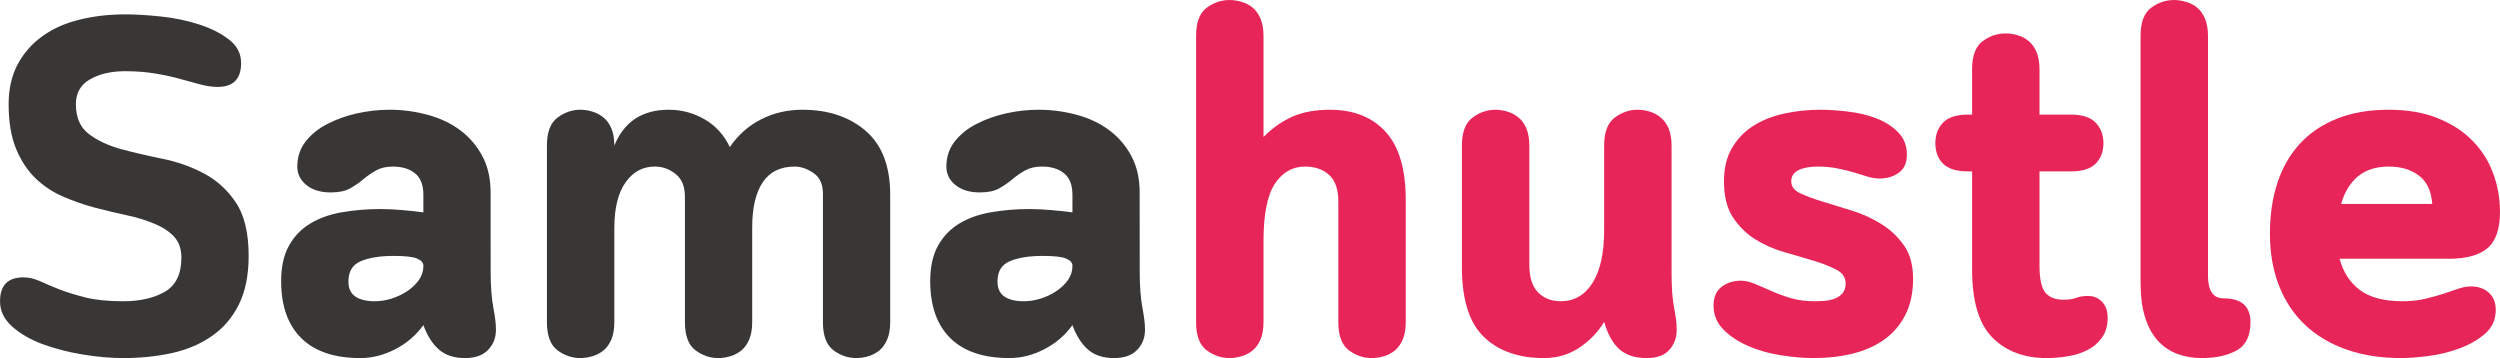
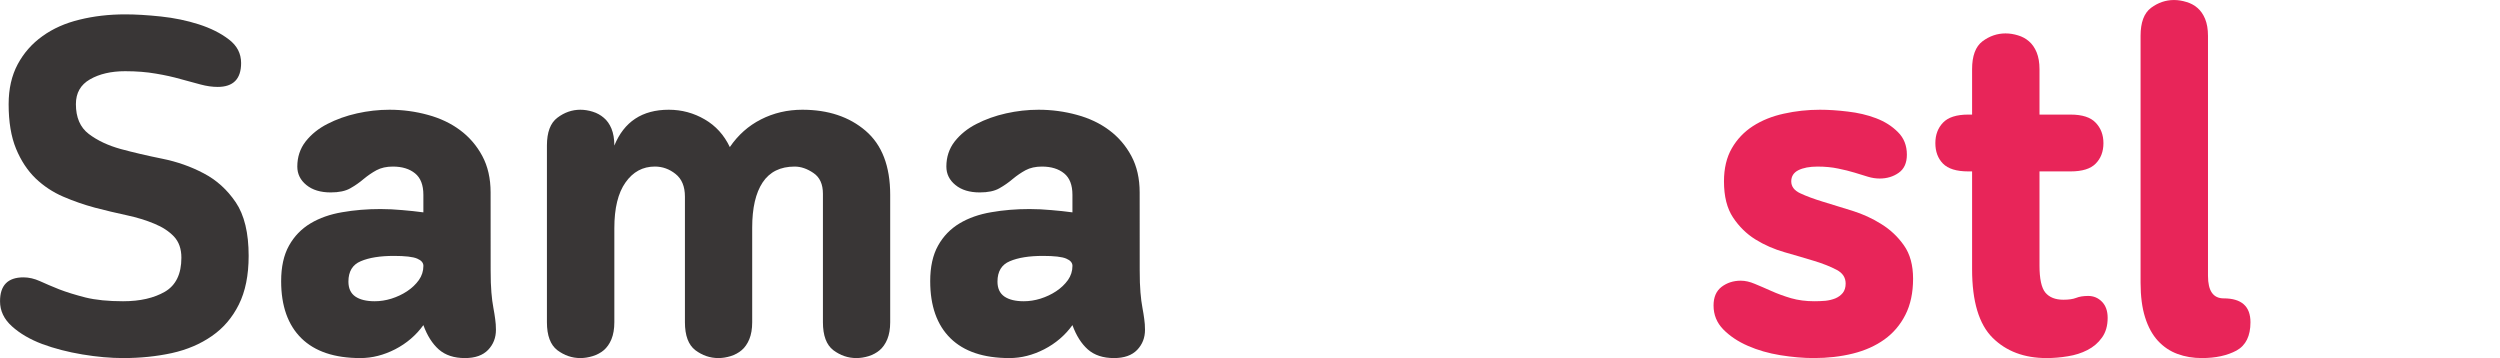
<svg xmlns="http://www.w3.org/2000/svg" xmlns:ns1="http://sodipodi.sourceforge.net/DTD/sodipodi-0.dtd" xmlns:ns2="http://www.inkscape.org/namespaces/inkscape" width="344.58" viewBox="0 0 258.435 37.016" height="49.354" preserveAspectRatio="xMidYMid" id="svg439" ns1:docname="Samahustle.svg" ns2:version="1.2.2 (b0a8486, 2022-12-01)">
  <defs id="defs376" />
  <g id="d2a9d342f5" transform="translate(-58.107,-163.734)">
    <g style="fill:#393636;fill-opacity:1" id="g382">
      <g transform="translate(56.186,200.25)" id="g380">
        <path style="stroke:none" d="m 14.656,-5.375 c 1.738,0 3.176,-0.328 4.312,-0.984 1.133,-0.664 1.703,-1.836 1.703,-3.516 0,-0.914 -0.258,-1.645 -0.766,-2.188 -0.512,-0.539 -1.188,-0.984 -2.031,-1.328 -0.836,-0.352 -1.789,-0.645 -2.859,-0.875 -1.062,-0.227 -2.156,-0.488 -3.281,-0.781 -1.117,-0.301 -2.211,-0.68 -3.281,-1.141 -1.062,-0.457 -2.016,-1.086 -2.859,-1.891 -0.836,-0.812 -1.508,-1.832 -2.016,-3.062 C 3.066,-22.379 2.812,-23.914 2.812,-25.75 c 0,-1.582 0.312,-2.957 0.938,-4.125 0.625,-1.164 1.477,-2.133 2.562,-2.906 1.082,-0.781 2.359,-1.348 3.828,-1.703 1.469,-0.363 3.039,-0.547 4.719,-0.547 1.082,0 2.312,0.074 3.688,0.219 1.383,0.148 2.691,0.418 3.922,0.812 1.238,0.398 2.273,0.918 3.109,1.562 0.844,0.637 1.266,1.449 1.266,2.438 0,1.648 -0.809,2.469 -2.422,2.469 -0.555,0 -1.141,-0.082 -1.766,-0.25 -0.625,-0.164 -1.32,-0.352 -2.078,-0.562 -0.762,-0.219 -1.609,-0.406 -2.547,-0.562 -0.938,-0.164 -1.996,-0.25 -3.172,-0.25 -1.449,0 -2.664,0.281 -3.641,0.844 -0.969,0.555 -1.453,1.406 -1.453,2.562 0,1.375 0.441,2.402 1.328,3.078 0.895,0.68 2,1.199 3.312,1.562 1.312,0.355 2.738,0.688 4.281,1 1.551,0.312 2.984,0.82 4.297,1.516 1.32,0.688 2.426,1.688 3.312,3 0.883,1.312 1.328,3.156 1.328,5.531 0,2 -0.34,3.68 -1.016,5.031 -0.668,1.344 -1.594,2.43 -2.781,3.25 -1.18,0.824 -2.559,1.414 -4.141,1.766 C 18.102,0.328 16.426,0.5 14.656,0.5 13.344,0.5 11.938,0.375 10.438,0.125 8.938,-0.125 7.551,-0.484 6.281,-0.953 5.02,-1.43 3.977,-2.039 3.156,-2.781 2.332,-3.52 1.922,-4.383 1.922,-5.375 c 0,-1.645 0.805,-2.469 2.422,-2.469 0.562,0 1.129,0.133 1.703,0.391 0.57,0.262 1.234,0.543 1.984,0.844 0.758,0.293 1.664,0.574 2.719,0.844 1.062,0.262 2.363,0.391 3.906,0.391 z m 0,0" id="path378" />
      </g>
    </g>
    <g style="fill:#393636;fill-opacity:1" id="g388">
      <g transform="translate(85.935,200.25)" id="g386">
        <path style="stroke:none" d="m 22.891,-8.578 c 0,0.918 0.023,1.684 0.078,2.297 0.051,0.605 0.117,1.133 0.203,1.578 0.082,0.438 0.145,0.828 0.188,1.172 0.051,0.344 0.078,0.715 0.078,1.109 0,0.824 -0.273,1.516 -0.812,2.078 C 22.082,0.219 21.285,0.5 20.234,0.5 c -1.125,0 -2.027,-0.297 -2.703,-0.891 -0.668,-0.594 -1.199,-1.43 -1.594,-2.516 -0.762,1.055 -1.734,1.887 -2.922,2.5 C 11.836,0.195 10.641,0.5 9.422,0.5 c -2.668,0 -4.699,-0.68 -6.094,-2.047 -1.398,-1.375 -2.094,-3.344 -2.094,-5.906 0,-1.477 0.27,-2.703 0.812,-3.672 0.539,-0.969 1.281,-1.734 2.219,-2.297 0.938,-0.562 2.031,-0.945 3.281,-1.156 1.25,-0.219 2.566,-0.328 3.953,-0.328 0.75,0 1.504,0.039 2.266,0.109 0.758,0.062 1.484,0.141 2.172,0.234 v -1.812 c 0,-1.02 -0.289,-1.758 -0.859,-2.219 -0.574,-0.469 -1.34,-0.703 -2.297,-0.703 -0.656,0 -1.219,0.125 -1.688,0.375 -0.461,0.25 -0.902,0.555 -1.328,0.906 -0.43,0.367 -0.891,0.688 -1.391,0.969 -0.492,0.281 -1.164,0.422 -2.016,0.422 -1.055,0 -1.891,-0.254 -2.516,-0.766 -0.625,-0.508 -0.938,-1.145 -0.938,-1.906 0,-0.988 0.285,-1.852 0.859,-2.594 0.582,-0.738 1.332,-1.344 2.25,-1.812 0.926,-0.477 1.945,-0.844 3.062,-1.094 1.113,-0.25 2.234,-0.375 3.359,-0.375 1.375,0 2.695,0.18 3.969,0.531 1.27,0.344 2.379,0.871 3.328,1.578 0.957,0.711 1.723,1.602 2.297,2.672 0.57,1.062 0.859,2.32 0.859,3.766 z M 12.875,-10.062 c -1.418,0 -2.555,0.184 -3.406,0.547 -0.855,0.355 -1.281,1.059 -1.281,2.109 0,0.699 0.238,1.215 0.719,1.547 0.477,0.324 1.145,0.484 2,0.484 0.562,0 1.133,-0.086 1.719,-0.266 0.594,-0.188 1.133,-0.441 1.625,-0.766 0.5,-0.332 0.906,-0.719 1.219,-1.156 0.312,-0.445 0.469,-0.938 0.469,-1.469 0,-0.32 -0.215,-0.57 -0.641,-0.75 C 14.867,-9.969 14.062,-10.062 12.875,-10.062 Z m 0,0" id="path384" />
      </g>
    </g>
    <g style="fill:#393636;fill-opacity:1" id="g394">
      <g transform="translate(111.738,200.25)" id="g392">
        <path style="stroke:none" d="m 9.875,-21.469 c 1.008,-2.469 2.883,-3.703 5.625,-3.703 1.344,0 2.582,0.336 3.719,1 1.133,0.656 2,1.609 2.594,2.859 0.852,-1.25 1.926,-2.203 3.219,-2.859 1.301,-0.664 2.727,-1 4.281,-1 2.664,0 4.844,0.727 6.531,2.172 1.695,1.449 2.547,3.656 2.547,6.625 v 13.172 c 0,0.688 -0.102,1.273 -0.297,1.75 -0.199,0.48 -0.465,0.859 -0.797,1.141 -0.324,0.273 -0.699,0.473 -1.125,0.609 C 35.742,0.43 35.316,0.5 34.891,0.5 34.035,0.5 33.242,0.227 32.516,-0.312 31.797,-0.863 31.438,-1.828 31.438,-3.203 v -13.281 c 0,-0.988 -0.324,-1.703 -0.969,-2.141 -0.648,-0.445 -1.297,-0.672 -1.953,-0.672 -1.48,0 -2.586,0.547 -3.312,1.641 -0.719,1.086 -1.078,2.641 -1.078,4.672 v 9.781 c 0,0.688 -0.102,1.273 -0.297,1.75 -0.199,0.48 -0.465,0.859 -0.797,1.141 -0.324,0.273 -0.699,0.473 -1.125,0.609 C 21.477,0.43 21.051,0.5 20.625,0.5 19.77,0.5 18.977,0.227 18.25,-0.312 17.531,-0.863 17.172,-1.828 17.172,-3.203 V -16.188 c 0,-1.051 -0.324,-1.832 -0.969,-2.344 -0.637,-0.508 -1.352,-0.766 -2.141,-0.766 -1.25,0 -2.262,0.547 -3.031,1.641 -0.773,1.086 -1.156,2.664 -1.156,4.734 v 9.719 c 0,0.688 -0.102,1.273 -0.297,1.75 C 9.379,-0.973 9.113,-0.594 8.781,-0.312 8.457,-0.039 8.078,0.16 7.641,0.297 7.211,0.43 6.785,0.5 6.359,0.5 5.504,0.5 4.711,0.227 3.984,-0.312 3.266,-0.863 2.906,-1.828 2.906,-3.203 V -21.469 c 0,-1.375 0.359,-2.332 1.078,-2.875 0.727,-0.551 1.52,-0.828 2.375,-0.828 0.426,0 0.852,0.07 1.281,0.203 0.438,0.137 0.816,0.344 1.141,0.625 0.332,0.273 0.598,0.648 0.797,1.125 0.195,0.48 0.297,1.062 0.297,1.75 z m 0,0" id="path390" />
      </g>
    </g>
    <g style="fill:#393636;fill-opacity:1" id="g400">
      <g transform="translate(153.032,200.25)" id="g398">
        <path style="stroke:none" d="m 22.891,-8.578 c 0,0.918 0.023,1.684 0.078,2.297 0.051,0.605 0.117,1.133 0.203,1.578 0.082,0.438 0.145,0.828 0.188,1.172 0.051,0.344 0.078,0.715 0.078,1.109 0,0.824 -0.273,1.516 -0.812,2.078 C 22.082,0.219 21.285,0.5 20.234,0.5 c -1.125,0 -2.027,-0.297 -2.703,-0.891 -0.668,-0.594 -1.199,-1.43 -1.594,-2.516 -0.762,1.055 -1.734,1.887 -2.922,2.5 C 11.836,0.195 10.641,0.5 9.422,0.5 c -2.668,0 -4.699,-0.68 -6.094,-2.047 -1.398,-1.375 -2.094,-3.344 -2.094,-5.906 0,-1.477 0.27,-2.703 0.812,-3.672 0.539,-0.969 1.281,-1.734 2.219,-2.297 0.938,-0.562 2.031,-0.945 3.281,-1.156 1.25,-0.219 2.566,-0.328 3.953,-0.328 0.75,0 1.504,0.039 2.266,0.109 0.758,0.062 1.484,0.141 2.172,0.234 v -1.812 c 0,-1.02 -0.289,-1.758 -0.859,-2.219 -0.574,-0.469 -1.34,-0.703 -2.297,-0.703 -0.656,0 -1.219,0.125 -1.688,0.375 -0.461,0.25 -0.902,0.555 -1.328,0.906 -0.43,0.367 -0.891,0.688 -1.391,0.969 -0.492,0.281 -1.164,0.422 -2.016,0.422 -1.055,0 -1.891,-0.254 -2.516,-0.766 -0.625,-0.508 -0.938,-1.145 -0.938,-1.906 0,-0.988 0.285,-1.852 0.859,-2.594 0.582,-0.738 1.332,-1.344 2.25,-1.812 0.926,-0.477 1.945,-0.844 3.062,-1.094 1.113,-0.25 2.234,-0.375 3.359,-0.375 1.375,0 2.695,0.18 3.969,0.531 1.27,0.344 2.379,0.871 3.328,1.578 0.957,0.711 1.723,1.602 2.297,2.672 0.57,1.062 0.859,2.32 0.859,3.766 z M 12.875,-10.062 c -1.418,0 -2.555,0.184 -3.406,0.547 -0.855,0.355 -1.281,1.059 -1.281,2.109 0,0.699 0.238,1.215 0.719,1.547 0.477,0.324 1.145,0.484 2,0.484 0.562,0 1.133,-0.086 1.719,-0.266 0.594,-0.188 1.133,-0.441 1.625,-0.766 0.5,-0.332 0.906,-0.719 1.219,-1.156 0.312,-0.445 0.469,-0.938 0.469,-1.469 0,-0.32 -0.215,-0.57 -0.641,-0.75 C 14.867,-9.969 14.062,-10.062 12.875,-10.062 Z m 0,0" id="path396" />
      </g>
    </g>
    <g style="fill:#e82559;fill-opacity:1" id="g406">
      <g transform="translate(178.846,200.25)" id="g404">
-         <path style="stroke:none" d="m 9.875,-3.203 c 0,0.688 -0.102,1.273 -0.297,1.75 C 9.379,-0.973 9.113,-0.594 8.781,-0.312 8.457,-0.039 8.078,0.16 7.641,0.297 7.211,0.43 6.785,0.5 6.359,0.5 5.504,0.5 4.711,0.227 3.984,-0.312 3.266,-0.863 2.906,-1.828 2.906,-3.203 V -32.812 c 0,-1.383 0.359,-2.348 1.078,-2.891 0.727,-0.539 1.52,-0.812 2.375,-0.812 0.426,0 0.852,0.07 1.281,0.203 0.438,0.125 0.816,0.328 1.141,0.609 0.332,0.281 0.598,0.664 0.797,1.141 0.195,0.48 0.297,1.062 0.297,1.75 v 10.453 c 0.945,-0.945 1.953,-1.648 3.016,-2.109 1.07,-0.469 2.352,-0.703 3.844,-0.703 2.457,0 4.379,0.762 5.766,2.281 1.383,1.512 2.078,3.859 2.078,7.047 v 12.641 c 0,0.688 -0.102,1.273 -0.297,1.75 -0.199,0.48 -0.465,0.859 -0.797,1.141 -0.324,0.273 -0.699,0.473 -1.125,0.609 C 21.93,0.43 21.5,0.5 21.062,0.5 20.207,0.5 19.414,0.227 18.688,-0.312 17.969,-0.863 17.609,-1.828 17.609,-3.203 V -15.688 c 0,-1.25 -0.312,-2.16 -0.938,-2.734 -0.625,-0.582 -1.465,-0.875 -2.516,-0.875 -1.281,0 -2.32,0.594 -3.109,1.781 -0.781,1.188 -1.172,3.18 -1.172,5.969 z m 0,0" id="path402" />
-       </g>
+         </g>
    </g>
    <g style="fill:#e82559;fill-opacity:1" id="g412">
      <g transform="translate(206.326,200.25)" id="g410">
-         <path style="stroke:none" d="m 17.609,-3.25 c -0.625,1.055 -1.48,1.945 -2.562,2.672 C 13.961,0.141 12.742,0.5 11.391,0.5 8.766,0.5 6.691,-0.227 5.172,-1.688 3.66,-3.156 2.906,-5.551 2.906,-8.875 v -12.594 c 0,-1.375 0.359,-2.332 1.078,-2.875 0.727,-0.551 1.52,-0.828 2.375,-0.828 0.426,0 0.852,0.07 1.281,0.203 0.438,0.137 0.816,0.344 1.141,0.625 0.332,0.273 0.598,0.648 0.797,1.125 0.195,0.48 0.297,1.062 0.297,1.75 v 12.297 c 0,1.312 0.301,2.277 0.906,2.891 0.602,0.605 1.383,0.906 2.344,0.906 1.383,0 2.477,-0.629 3.281,-1.891 0.801,-1.27 1.203,-3.094 1.203,-5.469 v -8.734 c 0,-1.375 0.359,-2.332 1.078,-2.875 0.727,-0.551 1.52,-0.828 2.375,-0.828 0.438,0 0.867,0.07 1.297,0.203 0.426,0.137 0.801,0.344 1.125,0.625 0.332,0.273 0.598,0.648 0.797,1.125 0.195,0.48 0.297,1.062 0.297,1.75 v 12.891 c 0,0.918 0.02,1.684 0.062,2.297 0.051,0.605 0.117,1.133 0.203,1.578 0.082,0.438 0.145,0.828 0.188,1.172 0.051,0.344 0.078,0.715 0.078,1.109 0,0.824 -0.258,1.516 -0.766,2.078 C 23.844,0.219 23.062,0.5 22,0.5 20.82,0.5 19.883,0.195 19.188,-0.406 18.5,-1.02 17.973,-1.969 17.609,-3.25 Z m 0,0" id="path408" />
-       </g>
+         </g>
    </g>
    <g style="fill:#e82559;fill-opacity:1" id="g418">
      <g transform="translate(233.806,200.25)" id="g416">
        <path style="stroke:none" d="m 11.844,-5.375 c 0.395,0 0.781,-0.016 1.156,-0.047 0.375,-0.039 0.719,-0.125 1.031,-0.25 0.312,-0.133 0.566,-0.32 0.766,-0.562 0.195,-0.25 0.297,-0.57 0.297,-0.969 0,-0.625 -0.312,-1.098 -0.938,-1.422 -0.625,-0.332 -1.402,-0.641 -2.328,-0.922 -0.918,-0.281 -1.93,-0.578 -3.031,-0.891 -1.094,-0.312 -2.105,-0.754 -3.031,-1.328 -0.918,-0.57 -1.688,-1.328 -2.312,-2.266 -0.625,-0.938 -0.938,-2.18 -0.938,-3.734 0,-1.344 0.27,-2.484 0.812,-3.422 0.539,-0.938 1.27,-1.703 2.188,-2.297 0.926,-0.594 1.988,-1.02 3.188,-1.281 1.207,-0.27 2.453,-0.406 3.734,-0.406 0.883,0 1.844,0.062 2.875,0.188 1.039,0.117 2.016,0.344 2.922,0.688 0.906,0.344 1.66,0.824 2.266,1.438 0.613,0.605 0.922,1.383 0.922,2.328 0,0.855 -0.281,1.48 -0.844,1.875 -0.562,0.398 -1.219,0.594 -1.969,0.594 -0.398,0 -0.805,-0.062 -1.219,-0.188 -0.406,-0.133 -0.867,-0.273 -1.375,-0.422 -0.512,-0.156 -1.078,-0.297 -1.703,-0.422 -0.625,-0.133 -1.336,-0.203 -2.125,-0.203 -0.824,0 -1.484,0.125 -1.984,0.375 -0.492,0.25 -0.734,0.637 -0.734,1.156 0,0.531 0.312,0.945 0.938,1.234 0.625,0.293 1.395,0.578 2.312,0.859 0.926,0.281 1.941,0.594 3.047,0.938 1.102,0.344 2.113,0.809 3.031,1.391 0.926,0.574 1.703,1.309 2.328,2.203 0.625,0.887 0.938,2.031 0.938,3.438 0,1.449 -0.266,2.695 -0.797,3.734 -0.523,1.031 -1.246,1.883 -2.172,2.547 -0.918,0.656 -2,1.141 -3.25,1.453 C 14.594,0.344 13.242,0.5 11.797,0.5 10.711,0.5 9.562,0.398 8.344,0.203 7.125,0.004 6.004,-0.316 4.984,-0.766 3.961,-1.211 3.113,-1.781 2.438,-2.469 c -0.668,-0.688 -1,-1.508 -1,-2.469 0,-0.852 0.273,-1.492 0.828,-1.922 C 2.828,-7.285 3.488,-7.5 4.25,-7.5 c 0.457,0 0.941,0.109 1.453,0.328 0.508,0.211 1.078,0.453 1.703,0.734 0.625,0.281 1.305,0.531 2.047,0.75 0.738,0.211 1.535,0.312 2.391,0.312 z m 0,0" id="path414" />
      </g>
    </g>
    <g style="fill:#e82559;fill-opacity:1" id="g424">
      <g transform="translate(257.783,200.25)" id="g422">
        <path style="stroke:none" d="m 4.188,-29.359 c 0,-1.383 0.359,-2.348 1.078,-2.891 0.727,-0.539 1.52,-0.812 2.375,-0.812 0.438,0 0.867,0.07 1.297,0.203 0.426,0.125 0.801,0.328 1.125,0.609 0.332,0.281 0.598,0.664 0.797,1.141 0.195,0.48 0.297,1.062 0.297,1.75 v 4.688 h 3.203 c 1.219,0 2.086,0.281 2.609,0.844 0.531,0.555 0.797,1.258 0.797,2.109 0,0.867 -0.266,1.57 -0.797,2.109 -0.523,0.543 -1.391,0.812 -2.609,0.812 H 11.156 v 9.719 c 0,1.387 0.203,2.324 0.609,2.812 0.414,0.492 1.035,0.734 1.859,0.734 0.551,0 0.988,-0.062 1.312,-0.188 0.332,-0.133 0.75,-0.203 1.25,-0.203 0.562,0 1.035,0.199 1.422,0.594 0.395,0.398 0.594,0.953 0.594,1.672 0,0.824 -0.199,1.508 -0.594,2.047 -0.387,0.543 -0.887,0.969 -1.5,1.281 C 15.504,-0.016 14.832,0.195 14.094,0.312 13.352,0.438 12.617,0.5 11.891,0.5 9.586,0.5 7.727,-0.195 6.312,-1.594 4.895,-3 4.188,-5.363 4.188,-8.688 V -18.797 H 3.797 c -1.219,0 -2.094,-0.27 -2.625,-0.812 -0.523,-0.539 -0.781,-1.242 -0.781,-2.109 0,-0.852 0.258,-1.555 0.781,-2.109 0.531,-0.562 1.406,-0.844 2.625,-0.844 H 4.188 Z m 0,0" id="path420" />
      </g>
    </g>
    <g style="fill:#e82559;fill-opacity:1" id="g430">
      <g transform="translate(276.482,200.25)" id="g428">
        <path style="stroke:none" d="m 9.875,-8 c 0,1.555 0.539,2.328 1.625,2.328 1.844,0 2.766,0.824 2.766,2.469 0,1.418 -0.48,2.391 -1.438,2.922 C 11.867,0.238 10.672,0.5 9.234,0.5 8.336,0.5 7.504,0.359 6.734,0.078 5.961,-0.203 5.285,-0.656 4.703,-1.281 4.129,-1.906 3.688,-2.711 3.375,-3.703 3.062,-4.691 2.906,-5.891 2.906,-7.297 V -32.812 c 0,-1.383 0.359,-2.348 1.078,-2.891 0.727,-0.539 1.52,-0.812 2.375,-0.812 0.426,0 0.852,0.07 1.281,0.203 0.438,0.125 0.816,0.328 1.141,0.609 0.332,0.281 0.598,0.664 0.797,1.141 0.195,0.48 0.297,1.062 0.297,1.75 z m 0,0" id="path426" />
      </g>
    </g>
    <g style="fill:#e82559;fill-opacity:1" id="g436">
      <g transform="translate(290.542,200.25)" id="g434">
-         <path style="stroke:none" d="m 15.938,-5.375 c 0.852,0 1.625,-0.082 2.312,-0.25 0.695,-0.164 1.32,-0.336 1.875,-0.516 0.562,-0.188 1.07,-0.359 1.531,-0.516 0.469,-0.164 0.914,-0.25 1.344,-0.25 0.75,0 1.363,0.215 1.844,0.641 0.477,0.43 0.719,1.023 0.719,1.781 0,1.023 -0.383,1.855 -1.141,2.5 -0.75,0.637 -1.648,1.141 -2.688,1.516 -1.031,0.375 -2.102,0.629 -3.203,0.766 C 17.426,0.43 16.516,0.5 15.797,0.5 13.68,0.5 11.785,0.203 10.109,-0.391 8.43,-0.984 7.008,-1.832 5.844,-2.938 4.676,-4.039 3.781,-5.391 3.156,-6.984 c -0.625,-1.594 -0.938,-3.379 -0.938,-5.359 0,-1.938 0.254,-3.688 0.766,-5.25 0.508,-1.562 1.281,-2.91 2.312,-4.047 C 6.336,-22.773 7.625,-23.645 9.156,-24.25 c 1.531,-0.613 3.312,-0.922 5.344,-0.922 1.945,0 3.633,0.293 5.062,0.875 1.438,0.574 2.629,1.344 3.578,2.312 0.957,0.969 1.672,2.09 2.141,3.359 0.477,1.262 0.719,2.602 0.719,4.016 0,1.781 -0.438,3.039 -1.312,3.766 -0.867,0.719 -2.188,1.078 -3.969,1.078 H 9.422 c 0.363,1.375 1.062,2.453 2.094,3.234 1.039,0.773 2.516,1.156 4.422,1.156 z M 14.5,-19.297 c -1.312,0 -2.375,0.34 -3.188,1.016 -0.805,0.68 -1.383,1.625 -1.734,2.844 H 19 C 18.895,-16.789 18.43,-17.77 17.609,-18.375 16.785,-18.988 15.75,-19.297 14.5,-19.297 Z m 0,0" id="path432" />
-       </g>
+         </g>
    </g>
  </g>
</svg>